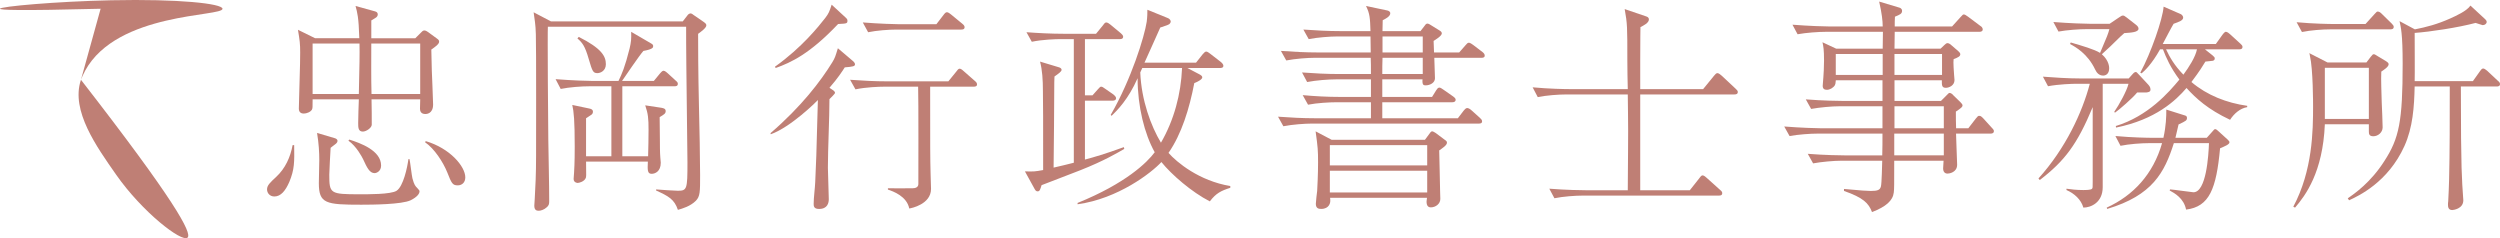
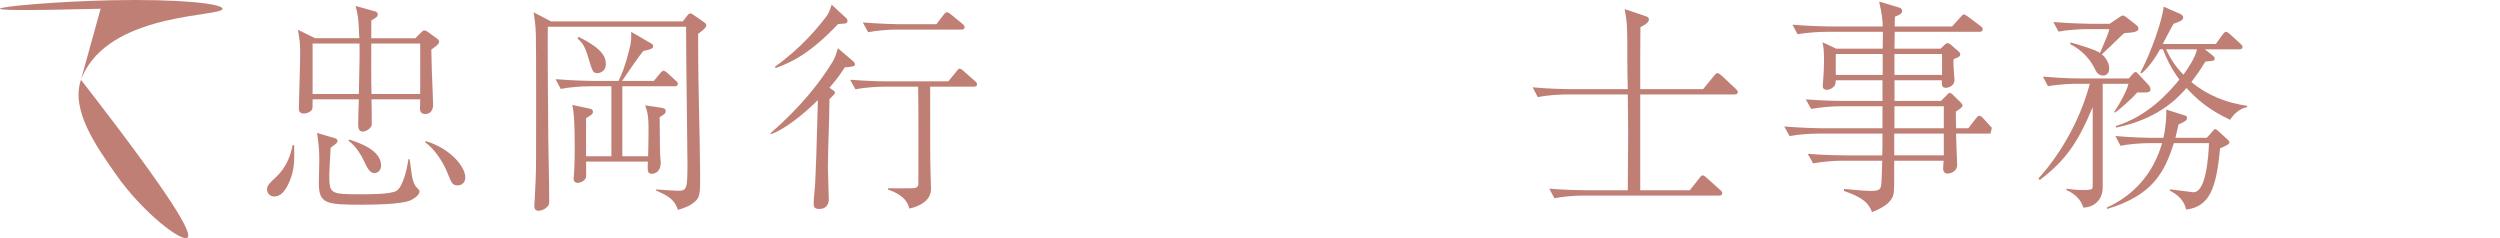
<svg xmlns="http://www.w3.org/2000/svg" id="_レイヤー_2" data-name="レイヤー 2" viewBox="0 0 1427.99 136.04">
  <defs>
    <style>
      .cls-1 {
        fill: #bf7f75;
      }
    </style>
  </defs>
  <g id="_レイヤー_1-2" data-name="レイヤー 1">
    <g>
      <g>
        <path class="cls-1" d="M165.23,103.98c-2.16,4.95-4.82,8.25-8.51,8.25-2.54,0-4.19-1.9-4.19-4.06,0-2.29,1.78-3.94,5.21-7.11,5.21-4.82,8.13-11.3,9.4-18.16h.89c.13,9.65.25,13.71-2.79,21.07ZM249.54,25.9c-.38.38-2.03,1.65-3.17,2.41q.25,13.71.64,20.82c0,1.14.38,10.03.38,10.54,0,5.46-3.94,5.46-4.44,5.46-2.67,0-3.05-1.9-3.05-3.05,0,0,.13-5.08.13-5.33h-27.81c.13,1.78.13,13.84.13,14.47,0,1.78-3.17,3.94-5.08,3.94-2.67,0-2.67-2.41-2.67-4.82,0-2.16.25-11.68.38-13.59h-26.41c0,4.57,0,5.08-.38,5.84-.76,1.4-3.05,2.28-4.7,2.28-1.02,0-2.79-.38-2.79-2.79,0-3.05.51-16.38.51-19.17.13-4.19.25-8.63.25-12.82,0-5.21-.25-6.98-1.27-13.08l9.78,4.82h25.27c-.38-12.19-1.14-14.6-2.16-18.41l11.05,3.05c.89.25,1.65.64,1.65,1.78,0,.89-.63,1.52-1.02,1.78-.38.25-2.29,1.4-2.67,1.65v10.16h25.14l3.05-3.05c.89-.89,1.27-1.4,2.16-1.4.63,0,1.52.51,2.03.89l5.21,3.81c.89.63,1.14,1.02,1.14,1.78s-.76,1.52-1.27,2.03ZM178.56,24.88v28.82h26.41c.38-17.52.51-22.22.38-28.82h-26.79ZM234.56,114.39c-5.08,2.41-21.96,2.54-28.19,2.54-20.31,0-24.25-.63-24.25-12.31,0-2.03.25-11.3.25-13.2,0-4.19-.25-9.4-1.27-15.49l10.28,3.05c.38.13,1.4.51,1.4,1.52,0,.89-.76,1.52-1.65,2.16-1.14.76-1.52,1.27-2.28,1.78-.13,2.41-.76,13.21-.76,15.36,0,10.79.51,11.17,17.27,11.17,4.32,0,18.03.13,21.2-2.03,3.81-2.54,6.09-13.2,6.73-18.03h.63c.38,1.65,1.27,9.39,1.65,10.92,1.02,3.81,1.65,4.44,2.79,5.59,1.14,1.27,1.27,1.4,1.27,1.9,0,1.27-1.27,3.18-5.08,5.08ZM213.99,98.9c-2.92,0-4.44-3.3-6.6-8-.63-1.27-3.81-7.36-8.38-10.54l.51-.64c6.35,2.03,18.16,6.22,18.16,14.85,0,3.3-2.67,4.32-3.68,4.32ZM240.01,24.88h-27.93c0,9.65-.13,19.17.13,28.82h27.81v-28.82ZM261.47,105.88c-3.05,0-3.55-1.27-5.97-7.36-2.41-5.97-7.36-13.59-12.7-17.27l.38-.64c13.84,4.06,22.6,14.47,22.6,20.7,0,3.05-2.03,4.57-4.32,4.57Z" />
        <path class="cls-1" d="M398.76,19.3c0,5.97,0,20.57.51,42.79.25,9.52.63,29.07.63,37.84,0,9.78,0,12.19-2.41,14.73-3.17,3.18-7.62,4.44-10.28,5.21-2.03-6.09-5.46-7.87-12.44-11.05v-.63c2.29.25,11.3.76,12.44.76,5.21,0,5.46-.89,5.46-16.12,0-8.63-.63-46.72-.63-54.59-.13-10.67-.13-17.9-.13-22.98h-78.97c-.25,2.41.13,58.66.25,64.62.13,9.78.51,25.27.51,35.04,0,1.52-.13,2.54-1.65,3.68-1.27,1.14-3.17,1.78-4.32,1.78-1.27,0-2.54-.38-2.54-2.92,0-.51.25-3.3.25-3.93.38-6.6.76-13.97.76-24.63,0-2.54.13-62.97-.13-69.32-.13-5.84-.76-8.63-1.27-12.57l9.9,5.21h75.29l2.67-3.43c0-.13.89-1.14,1.78-1.14.51,0,1.52.64,1.52.76l6.09,4.19c1.27.89,1.4,1.4,1.4,1.9,0,1.4-2.92,3.55-4.7,4.82ZM385.31,49.26h-29.84v39.99h14.73c.13-1.65.25-13.46.25-15.11,0-6.48-.25-9.14-1.9-13.97l9.27,1.4c1.27.25,2.41.51,2.41,1.9s-.89,1.9-3.43,3.43v.76l.13,12.32c0,2.79,0,7.24.25,10.03.13,2.03.25,2.28.25,2.92,0,5.08-3.3,6.35-5.21,6.35-2.41,0-2.41-2.03-2.16-6.98h-35.3c.13,8.63.13,8.76-.25,9.52-.89,1.9-3.68,2.67-4.57,2.67-.13,0-2.29-.13-2.29-2.28,0-.63.25-3.05.25-3.55.38-5.46.38-12.82.38-14.85,0-14.85-.51-20.06-1.4-23.87l9.65,2.03c1.4.25,2.16.76,2.16,1.78s-.51,1.52-.89,1.78c-.38.38-2.67,1.65-3.05,2.03v21.71h14.47v-39.99h-12.57c-4.44,0-11.55.51-16.38,1.52l-2.92-5.59c9.52.76,18.66,1.02,21.08,1.02h14.85c1.9-3.93,3.68-7.87,6.35-18.54.89-3.81,1.02-5.46.89-9.52l11.55,6.73c.64.38,1.02.76,1.02,1.4,0,.76,0,1.78-5.59,2.79-2.28,2.54-10.54,14.73-12.19,17.14h18.16l3.55-4.32c.25-.25,1.27-1.52,1.9-1.52.89,0,2.16,1.14,2.41,1.4l4.57,4.19c.89.76,1.27,1.14,1.27,1.9,0,1.27-1.02,1.4-1.9,1.4ZM341.25,41.77c-2.54,0-2.92-1.14-4.95-8-2.16-7.62-3.81-9.52-6.48-11.81l.76-.89c13.08,6.6,15.49,11.05,15.49,15.62,0,3.81-3.17,5.08-4.82,5.08Z" />
        <path class="cls-1" d="M482.54,38.47c-1.65,2.54-3.81,5.97-8.76,11.68l1.52,1.02c.63.38,1.65,1.02,1.65,1.9,0,.51-2.54,2.92-3.17,3.56,0,10.92-.89,28.31-.89,39.23,0,2.79.51,15.11.51,17.9,0,2.03-.63,5.59-5.59,5.59-3.05,0-3.05-1.78-3.05-2.92,0-3.55.76-9.01.89-12.44.51-10.41.64-13.96,1.52-46.85-.76.89-15.49,15.49-26.92,19.55l-.13-.64c17.65-15.24,28.57-29.58,35.3-40.5,1.52-2.54,1.65-3.05,3.17-8l8.51,7.24c.25.25,1.27,1.02,1.27,1.9,0,1.14-1.02,1.4-5.84,1.78ZM478.73,13.71c-16.12,17.01-26.79,21.96-35.68,25.14l-.38-.76c15.49-11.05,25.01-23.11,28.69-27.8,2.03-2.67,2.41-3.68,3.68-7.62l8.13,7.49c.38.38.89.76.89,1.65,0,1.65-.51,1.65-5.33,1.9ZM556.18,49.51h-24.88c0,36.31,0,40.25.25,49.77,0,1.27.25,7.24.25,8.63,0,8.76-11.3,11.05-12.44,11.17-1.4-6.98-9.14-9.78-12.19-10.79v-.76c3.68.13,8.76,0,14.22,0,1.4,0,3.17-.51,3.17-2.41,0-1.4.13-49.51-.13-55.61h-19.42c-2.67,0-10.28.25-16.38,1.52l-3.05-5.46c7.11.51,14.09.89,21.2.89h34.92l4.44-5.46c.64-.89,1.27-1.78,2.03-1.78s1.9,1.02,2.41,1.52l6.22,5.46c.76.64,1.27,1.14,1.27,2.03,0,1.27-1.4,1.27-1.9,1.27ZM549.07,16.89h-36.95c-4.44,0-11.43.51-16.25,1.52l-3.05-5.59c9.52.76,18.92,1.02,21.08,1.02h20.95l3.81-4.95c1.14-1.52,1.52-1.9,2.28-1.9.64,0,1.65.76,2.28,1.27l6.48,5.33c.63.51,1.27,1.14,1.27,1.9,0,1.27-1.02,1.4-1.9,1.4Z" />
-         <path class="cls-1" d="M617.04,97.25c-17.9,6.98-19.93,7.62-22.09,8.51-.76,2.41-1.02,3.55-2.28,3.55-1.02,0-1.4-.89-1.78-1.52l-5.46-9.9c5.08.13,5.59.13,10.41-.76,0-31.49,0-34.91-.13-44.94,0-6.6-.38-12.31-1.65-17.01l10.54,3.18c1.02.25,1.78.76,1.78,1.52,0,1.01-1.9,2.28-4.06,3.81-.13,2.92-.13,3.81-.13,5.71,0,6.6-.25,38.98-.38,46.34,1.9-.38,10.66-2.54,11.55-2.79V22.34h-7.75c-2.54,0-10.28.25-16.25,1.52l-3.05-5.46c6.6.51,14.47.89,21.08.89h18.66l4.06-4.95c.76-1.14,1.27-1.52,1.78-1.52.76,0,1.78.76,2.41,1.27l5.97,4.95c.51.51,1.27,1.14,1.27,1.9,0,1.4-1.4,1.4-1.9,1.4h-19.93v32.12h4.32l3.05-3.43c1.27-1.4,1.4-1.52,1.9-1.52.64,0,1.14.38,2.41,1.27l4.57,3.17c.38.38,1.52,1.14,1.52,2.16,0,1.27-1.4,1.4-2.03,1.4h-15.74v33.64c5.21-1.4,11.43-3.17,22.22-7.11l.25,1.02c-3.55,2.03-11.3,6.73-25.14,12.19ZM691.06,115.03c-10.41-5.33-21.84-15.24-27.68-22.47-5.59,6.1-24.76,20.95-47.87,24.12v-.76c27.55-11.17,39.74-23.11,44.06-28.95-5.84-10.41-9.78-26.15-9.78-42.28-5.33,12.06-11.55,18.28-14.85,21.46l-.51-.51c11.81-20.44,19.3-44.82,20.57-53.2.38-3.05.38-4.95.38-6.86l11.55,4.7c1.65.63,1.78,1.78,1.78,2.03,0,.51-.38,1.14-.89,1.52-.89.51-1.27.64-5.08,1.9-3.05,6.73-5.97,13.46-9.01,20.06h29.45l3.81-4.82c.89-1.02,1.4-1.52,2.03-1.52s1.78.89,2.28,1.27l6.22,4.82c.38.38,1.27,1.14,1.27,2.03,0,1.27-1.4,1.27-1.9,1.27h-18.66l7.24,3.81c.38.25,1.27.76,1.27,1.52,0,1.4-3.56,2.92-4.57,3.3-2.79,14.6-7.24,29.07-14.73,39.87,4.7,5.33,17.52,16,35.3,18.92v1.02c-5.21,1.65-8.13,3.05-11.68,7.74ZM652.46,38.85l-1.14,2.54c.64,15.87,6.09,30.6,11.81,40.12,7.49-12.95,11.43-27.68,12.06-42.66h-22.73Z" />
-         <path class="cls-1" d="M846.19,33.01h-26.92c0,1.65.38,10.67.38,11.68,0,2.67-2.92,4.06-5.33,4.06-1.14,0-2.03-.13-1.78-3.43h-22.98v10.03h28.44l2.28-3.68c.51-.76,1.02-1.65,1.9-1.65.64,0,1.65.76,2.41,1.27l5.46,3.81c1.4,1.02,1.4,1.52,1.4,1.9,0,1.14-1.01,1.4-1.9,1.4h-39.99v9.14h43.17l3.3-4.32c.51-.64,1.27-1.52,2.03-1.52s1.9.76,2.41,1.27l4.82,4.32c.76.76,1.27,1.14,1.27,2.03,0,1.14-1.02,1.27-1.9,1.27h-95.35c-3.93,0-11.17.51-16.25,1.52l-3.05-5.46c6.98.51,14.09.89,21.08.89h31.99v-9.14h-19.55c-4.06,0-11.17.38-16.38,1.4l-3.05-5.46c7.11.64,14.09,1.02,21.2,1.02h17.78v-10.03h-20.06c-4.06,0-11.17.51-16.38,1.52l-2.92-5.46c6.98.51,13.97.89,21.08.89h18.28c0-5.21,0-5.84-.13-9.27h-31.99c-3.94,0-11.05.51-16.25,1.52l-3.05-5.46c6.98.51,14.09.89,21.08.89h30.22l-.13-9.14h-18.92c-4.06,0-11.17.51-16.38,1.52l-3.05-5.46c7.11.51,14.09.89,21.2.89h17.14c-.25-7.62-.38-9.9-2.54-14.35l12.06,2.54c.64.13,1.78.51,1.78,1.65,0,1.78-2.79,3.17-4.32,3.94,0,1.4-.13,3.94-.13,6.22h21.71l2.16-2.79c.51-.76,1.02-1.52,1.78-1.52s1.78.76,2.41,1.14l4.32,2.67c.89.51,1.52,1.02,1.52,1.78,0,1.52-3.94,3.81-4.7,4.32,0,.76.13,4.44.25,6.6h14.35l3.56-4.06c.89-1.02,1.27-1.52,2.03-1.52.63,0,1.9.89,2.41,1.27l5.33,4.06c.64.51,1.27,1.14,1.27,2.03,0,1.14-1.14,1.27-1.9,1.27ZM822.07,85.95c.13,1.27.38,19.55.51,23.24,0,1.4.13,3.55.13,4.44,0,2.79-2.67,4.82-5.46,4.82-2.54,0-2.67-2.79-2.16-5.46h-55.36c.13.63.13,1.4.13,1.9,0,.76-.51,4.44-5.21,4.44-1.4,0-3.05-.25-3.05-2.92,0-1.27.63-6.35.76-7.36.13-2.54.51-9.27.51-16.25s-.13-8.51-1.4-17.78l9.14,4.82h53.32l2.54-3.43c.38-.51.89-1.4,1.52-1.4s1.52.64,2.16,1.02l5.08,3.81c.76.51,1.27.89,1.27,1.65,0,1.52-2.67,3.17-4.44,4.44ZM815.21,82.91h-55.61v11.55h55.61v-11.55ZM815.21,97.51h-55.61v12.44h55.61v-12.44ZM812.67,33.01h-22.98c-.13,4.32-.13,4.82-.13,9.27h23.11v-9.27ZM812.67,20.82h-22.98v9.14h22.98v-9.14Z" />
        <path class="cls-1" d="M990.72,53.96h-53.83v54.72h28.31l5.33-6.73c1.02-1.4,1.4-1.78,2.03-1.78.76,0,2.03,1.14,2.41,1.52l7.49,6.73c.89.76,1.27,1.14,1.27,1.9,0,1.27-1.02,1.4-1.9,1.4h-77.57c-4.44,0-11.55.51-16.38,1.52l-2.92-5.46c9.52.76,18.66.89,21.08.89h23.74c0-12.32.38-31.99.13-44.18,0-3.55-.13-6.98-.13-10.54h-35.04c-4.44,0-11.55.51-16.38,1.52l-2.92-5.59c9.52.89,18.66,1.02,21.08,1.02h33.26c-.13-5.46-.25-11.05-.25-16.38,0-19.3,0-20.95-1.52-29.33l12.31,4.19c.64.25,1.52.51,1.52,1.78,0,1.9-3.05,3.43-4.82,4.32,0,2.92-.13,4.57-.13,19.17v16.25h35.93l6.22-7.62c.64-.76,1.27-1.52,1.9-1.52.89,0,1.9,1.02,2.54,1.52l7.87,7.36c.76.76,1.27,1.14,1.27,1.9,0,1.27-1.14,1.4-1.9,1.4Z" />
-         <path class="cls-1" d="M1136.96,76.3h-19.68c0,2.79.63,15.24.63,17.78,0,4.44-4.57,5.08-5.46,5.08-2.28,0-2.54-2.03-2.54-2.92,0-.51.25-3.68.25-4.44h-28.19c0,14.35,0,16-.25,18.16-.51,4.57-4.44,8.13-12.44,11.17-1.9-5.08-5.08-8.25-16-12.06v-1.14c9.27.89,13.58,1.14,15.24,1.14,3.93,0,5.33-.51,5.84-2.54.51-1.78.64-11.93.76-14.73h-23.23c-4.44,0-11.55.64-16.25,1.52l-3.05-5.46c9.52.76,18.79.89,21.08.89h21.46c.13-3.55.13-8.25.13-12.44h-36.82c-4.44,0-11.43.51-16.25,1.4l-3.05-5.46c9.52.76,18.79,1.02,21.08,1.02h35.04v-12.57h-24.5c-4.44,0-11.43.64-16.25,1.52l-3.05-5.46c9.52.76,18.79.89,21.08.89h22.73v-11.81h-26.66c-.13,1.78-.25,2.28-.51,2.79-.89,1.52-2.92,2.67-4.57,2.67-1.52,0-2.41-.64-2.41-2.28,0-.76.38-4.19.38-4.95.13-2.03.38-5.08.38-9.39,0-6.6-.38-8.13-.89-10.54l7.87,3.68h26.53c0-1.52.13-8.25.13-9.65h-32.37c-4.44,0-11.55.51-16.38,1.4l-2.92-5.46c9.52.76,18.66,1.01,21.08,1.01h30.47c0-3.17-.51-7.62-2.03-14.22l11.43,3.43c.51.13,1.65.51,1.65,1.9,0,1.65-1.27,2.16-4.06,3.3-.13,2.67-.13,3.05-.13,5.59h32.76l4.82-5.33c1.27-1.4,1.4-1.52,1.9-1.52s1.02.25,2.41,1.27l7.11,5.33c.51.25,1.27,1.02,1.27,1.9,0,1.14-1.02,1.4-1.9,1.4h-48.37c0,1.52-.13,8.38-.13,9.65h26.28l2.29-2.16c.63-.63,1.14-1.02,1.78-1.02.38,0,1.02.25,1.52.64l4.57,3.94c1.14,1.02,1.14,1.52,1.14,1.78,0,1.14-1.14,1.78-3.81,2.79-.13,1.52-.13,1.78,0,4.82,0,1.14.51,6.86.51,7.11,0,3.18-3.18,4.44-4.95,4.44-2.41,0-2.28-1.65-2.28-4.32h-27.04v11.81h26.54l3.05-3.05c1.27-1.27,1.4-1.52,1.9-1.52.89,0,1.9,1.02,2.16,1.4l3.94,3.81c.76.76,1.27,1.4,1.27,1.9,0,.76-.51,1.4-3.81,3.56,0,1.52,0,8.13.13,9.52h6.98l4.32-5.59c1.02-1.27,1.27-1.52,1.9-1.52.89,0,1.4.51,2.16,1.27l5.08,5.59c1.14,1.14,1.14,1.52,1.14,1.9,0,1.14-1.02,1.4-1.9,1.4ZM1075.38,30.85h-26.79v11.94h26.79v-11.94ZM1110.3,76.3h-28.31v12.44h28.31v-12.44ZM1109.28,30.85h-27.17v11.94h27.17v-11.94ZM1110.3,60.69h-28.19v12.57h28.19v-12.57Z" />
+         <path class="cls-1" d="M1136.96,76.3h-19.68c0,2.79.63,15.24.63,17.78,0,4.44-4.57,5.08-5.46,5.08-2.28,0-2.54-2.03-2.54-2.92,0-.51.25-3.68.25-4.44h-28.19c0,14.35,0,16-.25,18.16-.51,4.57-4.44,8.13-12.44,11.17-1.9-5.08-5.08-8.25-16-12.06v-1.14c9.27.89,13.58,1.14,15.24,1.14,3.93,0,5.33-.51,5.84-2.54.51-1.78.64-11.93.76-14.73h-23.23c-4.44,0-11.55.64-16.25,1.52l-3.05-5.46c9.52.76,18.79.89,21.08.89h21.46c.13-3.55.13-8.25.13-12.44h-36.82c-4.44,0-11.43.51-16.25,1.4l-3.05-5.46c9.52.76,18.79,1.02,21.08,1.02h35.04v-12.57h-24.5c-4.44,0-11.43.64-16.25,1.52l-3.05-5.46c9.52.76,18.79.89,21.08.89h22.73v-11.81h-26.66c-.13,1.78-.25,2.28-.51,2.79-.89,1.52-2.92,2.67-4.57,2.67-1.52,0-2.41-.64-2.41-2.28,0-.76.38-4.19.38-4.95.13-2.03.38-5.08.38-9.39,0-6.6-.38-8.13-.89-10.54l7.87,3.68h26.53c0-1.52.13-8.25.13-9.65h-32.37c-4.44,0-11.55.51-16.38,1.4l-2.92-5.46c9.52.76,18.66,1.01,21.08,1.01h30.47c0-3.17-.51-7.62-2.03-14.22l11.43,3.43c.51.13,1.65.51,1.65,1.9,0,1.65-1.27,2.16-4.06,3.3-.13,2.67-.13,3.05-.13,5.59h32.76l4.82-5.33c1.27-1.4,1.4-1.52,1.9-1.52s1.02.25,2.41,1.27l7.11,5.33c.51.25,1.27,1.02,1.27,1.9,0,1.14-1.02,1.4-1.9,1.4h-48.37c0,1.52-.13,8.38-.13,9.65h26.28l2.29-2.16c.63-.63,1.14-1.02,1.78-1.02.38,0,1.02.25,1.52.64l4.57,3.94c1.14,1.02,1.14,1.52,1.14,1.78,0,1.14-1.14,1.78-3.81,2.79-.13,1.52-.13,1.78,0,4.82,0,1.14.51,6.86.51,7.11,0,3.18-3.18,4.44-4.95,4.44-2.41,0-2.28-1.65-2.28-4.32h-27.04v11.81h26.54l3.05-3.05c1.27-1.27,1.4-1.52,1.9-1.52.89,0,1.9,1.02,2.16,1.4l3.94,3.81c.76.76,1.27,1.4,1.27,1.9,0,.76-.51,1.4-3.81,3.56,0,1.52,0,8.13.13,9.52h6.98l4.32-5.59c1.02-1.27,1.27-1.52,1.9-1.52.89,0,1.4.51,2.16,1.27l5.08,5.59ZM1075.38,30.85h-26.79v11.94h26.79v-11.94ZM1110.3,76.3h-28.31v12.44h28.31v-12.44ZM1109.28,30.85h-27.17v11.94h27.17v-11.94ZM1110.3,60.69h-28.19v12.57h28.19v-12.57Z" />
        <path class="cls-1" d="M1226.07,52.82h-5.33c-2.54,3.17-10.28,9.9-12.7,11.55l-.38-.51c2.67-3.81,7.24-12.06,8.13-16h-14.73v59.04c0,8.89-6.86,11.68-11.05,11.68-1.27-4.57-5.21-8.13-9.65-10.03v-.76c2.41.38,5.97.76,9.52.76,1.27,0,4.57,0,5.08-.76.38-.38.38-.76.38-3.81v-42.79c-8.89,21.33-16,30.73-30.22,41.64l-.76-.89c15.49-17.14,25.01-37.71,29.33-54.09h-7.49c-2.54,0-10.28.25-16.38,1.4l-2.92-5.46c6.47.51,14.47,1.02,21.08,1.02h27.93l2.16-2.41c.13-.25,1.14-1.27,1.78-1.27s.64.25,2.16,1.78l5.08,5.46c.51.64,1.27,1.4,1.27,2.79,0,1.52-1.65,1.52-2.28,1.65ZM1213.38,18.92c-1.4,1.14-2.03,1.78-8,7.62-.25.25-1.27,1.14-4.82,4.44,4.19,3.68,4.19,7.49,4.19,8,0,3.43-2.16,4.19-3.43,4.19-2.28,0-3.68-1.52-4.57-3.43-4.32-9.14-11.3-12.95-14.35-14.6l.38-.89c6.47,1.9,13.58,3.94,16.76,5.97,4.19-9.78,4.57-10.79,5.33-13.59h-12.7c-4.57,0-11.55.51-16.38,1.4l-2.92-5.46c9.4.76,18.66,1.02,21.08,1.02h11.05l5.08-3.43c1.65-1.14,1.9-1.27,2.54-1.27s.76.13,2.16,1.14l5.21,4.06c1.02.76,1.52,1.52,1.52,2.28,0,2.03-4.19,2.28-8.13,2.54ZM1268.1,84.68c-2.16,23.23-6.09,33.39-19.42,35.04-1.27-6.48-6.6-9.4-9.39-10.92l.25-.63c2.03.13,12.7,1.65,13.33,1.65,7.36,0,8.63-20.95,8.89-28.06h-20.06c-5.33,16.76-12.19,29.84-38.09,37.58l-.25-.76c15.11-6.86,26.53-19.04,31.61-36.82h-7.36c-4.44,0-11.55.51-16.38,1.52l-2.92-5.59c9.52.89,18.66,1.02,21.08,1.02h6.35c1.52-6.85,1.65-12.06,1.65-16.12l10.03,3.17c1.01.25,1.78.51,1.78,1.52,0,1.52-.51,1.78-4.82,3.81-.64,2.92-1.02,4.57-1.78,7.62h17.9l3.18-3.55c1.01-1.14,1.14-1.4,1.65-1.4s1.27.63,1.65,1.02l5.59,5.08c.64.64.89,1.02.89,1.4,0,1.27-2.67,2.28-5.33,3.43ZM1273.81,68.43c-12.7-5.97-19.42-12.19-24.88-18.16-6.22,7.24-17.65,18.03-40.25,22.6l-.13-.89c18.41-5.59,30.34-19.3,36.31-26.53-5.08-6.86-7.62-12.57-9.39-17.27h-1.65c-4.82,8.63-8.89,12.31-10.54,13.71l-.76-.38c6.09-11.17,12.82-30.6,13.33-37.71l9.9,4.32c.64.38,1.27,1.14,1.27,1.9,0,1.65-2.28,2.41-5.46,3.56-1.14,1.78-5.33,9.9-6.22,11.55h30.34l3.81-5.33c1.14-1.52,1.65-1.65,1.9-1.65.76,0,1.9.89,2.41,1.4l5.84,5.33c.76.76,1.27,1.14,1.27,1.9,0,1.27-1.14,1.4-1.9,1.4h-19.55l4.32,3.43c1.02.89,1.27,1.14,1.27,1.78,0,1.27-1.27,1.4-1.78,1.4-.38.13-2.92.25-3.55.38-1.4,2.29-3.18,5.33-8,11.68,9.01,7.62,20.19,11.93,31.87,13.59v.76c-4.06.64-7.62,3.81-9.78,7.24ZM1237.25,28.18c2.03,4.44,4.82,9.27,9.9,14.47,3.17-4.32,6.86-10.03,7.75-14.47h-17.65Z" />
-         <path class="cls-1" d="M1360.19,40.88c-.25,4.82.13,11.94.25,17.78.13,2.29.51,12.19.51,14.09,0,2.92-2.67,5.08-5.33,5.08-2.41,0-2.54-1.4-2.54-2.79v-4.06h-25.14c-1.14,27.42-11.05,40.63-17.01,47.61l-1.01-.51c11.04-20.7,11.3-43.29,11.3-57.51,0-1.27,0-21.08-1.78-28.57,0-.38-.25-1.27-.38-1.65l10.41,5.33h22.22l2.41-3.17c1.14-1.4,1.27-1.52,1.78-1.52s.76.13,2.54,1.27l4.44,2.67c1.14.76,1.52,1.14,1.52,1.78,0,1.52-2.92,3.3-4.19,4.19ZM1365.39,16.76h-34.15c-4.57,0-11.55.51-16.38,1.52l-3.05-5.59c9.52.89,18.79,1.02,21.2,1.02h18.16l5.08-5.59c1.27-1.4,1.4-1.52,1.9-1.52.89,0,1.65.64,2.28,1.27l5.71,5.59c.76.76,1.14,1.27,1.14,1.9,0,1.27-1.14,1.4-1.9,1.4ZM1353.08,38.72h-25.14v29.2h25.14v-29.2ZM1426.08,49.39h-20.44v.51c0,48.37.64,52.94,1.27,62.59,0,.51.13,1.27.13,1.9,0,4.95-5.84,5.59-6.35,5.59-2.41,0-2.41-2.16-2.41-3.17,0-.51,0-1.14.13-1.78.25-4.19.38-8.38.51-12.57.38-15.49.38-33.77.38-53.07h-20.06c-.25,11.55-1.02,23.36-5.84,34.03-9.4,20.82-26.41,28.57-31.61,30.98l-.76-1.14c3.94-2.67,13.21-9.14,20.95-21.33,8.38-12.95,10.41-22.47,10.41-55.61,0-17.01-1.02-20.82-1.78-24.25l8.76,4.7c6.48-1.27,12.82-2.92,20.19-6.22,3.3-1.52,9.39-4.19,11.55-7.36l8.51,7.87c.51.51.76.89.76,1.52,0,.89-1.01,1.78-2.28,1.78-.25,0-3.94-1.27-4.06-1.27-10.03,2.67-25.9,5.08-34.79,5.71,0,4.32.13,24.76,0,27.55h33.26l4.06-5.71c.38-.51,1.02-1.52,1.78-1.52.63,0,1.52.64,2.28,1.27l6.09,5.71c.76.63,1.27,1.14,1.27,1.9,0,1.4-1.4,1.4-1.9,1.4Z" />
      </g>
      <path class="cls-1" d="M46.16,45.82c-5.74,17.49,9.11,38.12,20.1,53.85,15.05,21.55,37.65,38.94,40.86,36.06,2.75-2.45-7.15-21.03-60.69-89.91-.06-.08-.13-.16-.19-.24" />
      <path class="cls-1" d="M57.47,5C10.06,6.22.04,5.71,0,5-.07,3.71,31.94.83,63.55.15c38.5-.83,63.42,1.88,63.55,4.85.21,4.62-60.12,1.77-78.46,35.35-1.25,2.29-2.03,4.24-2.4,5.22" />
    </g>
  </g>
</svg>